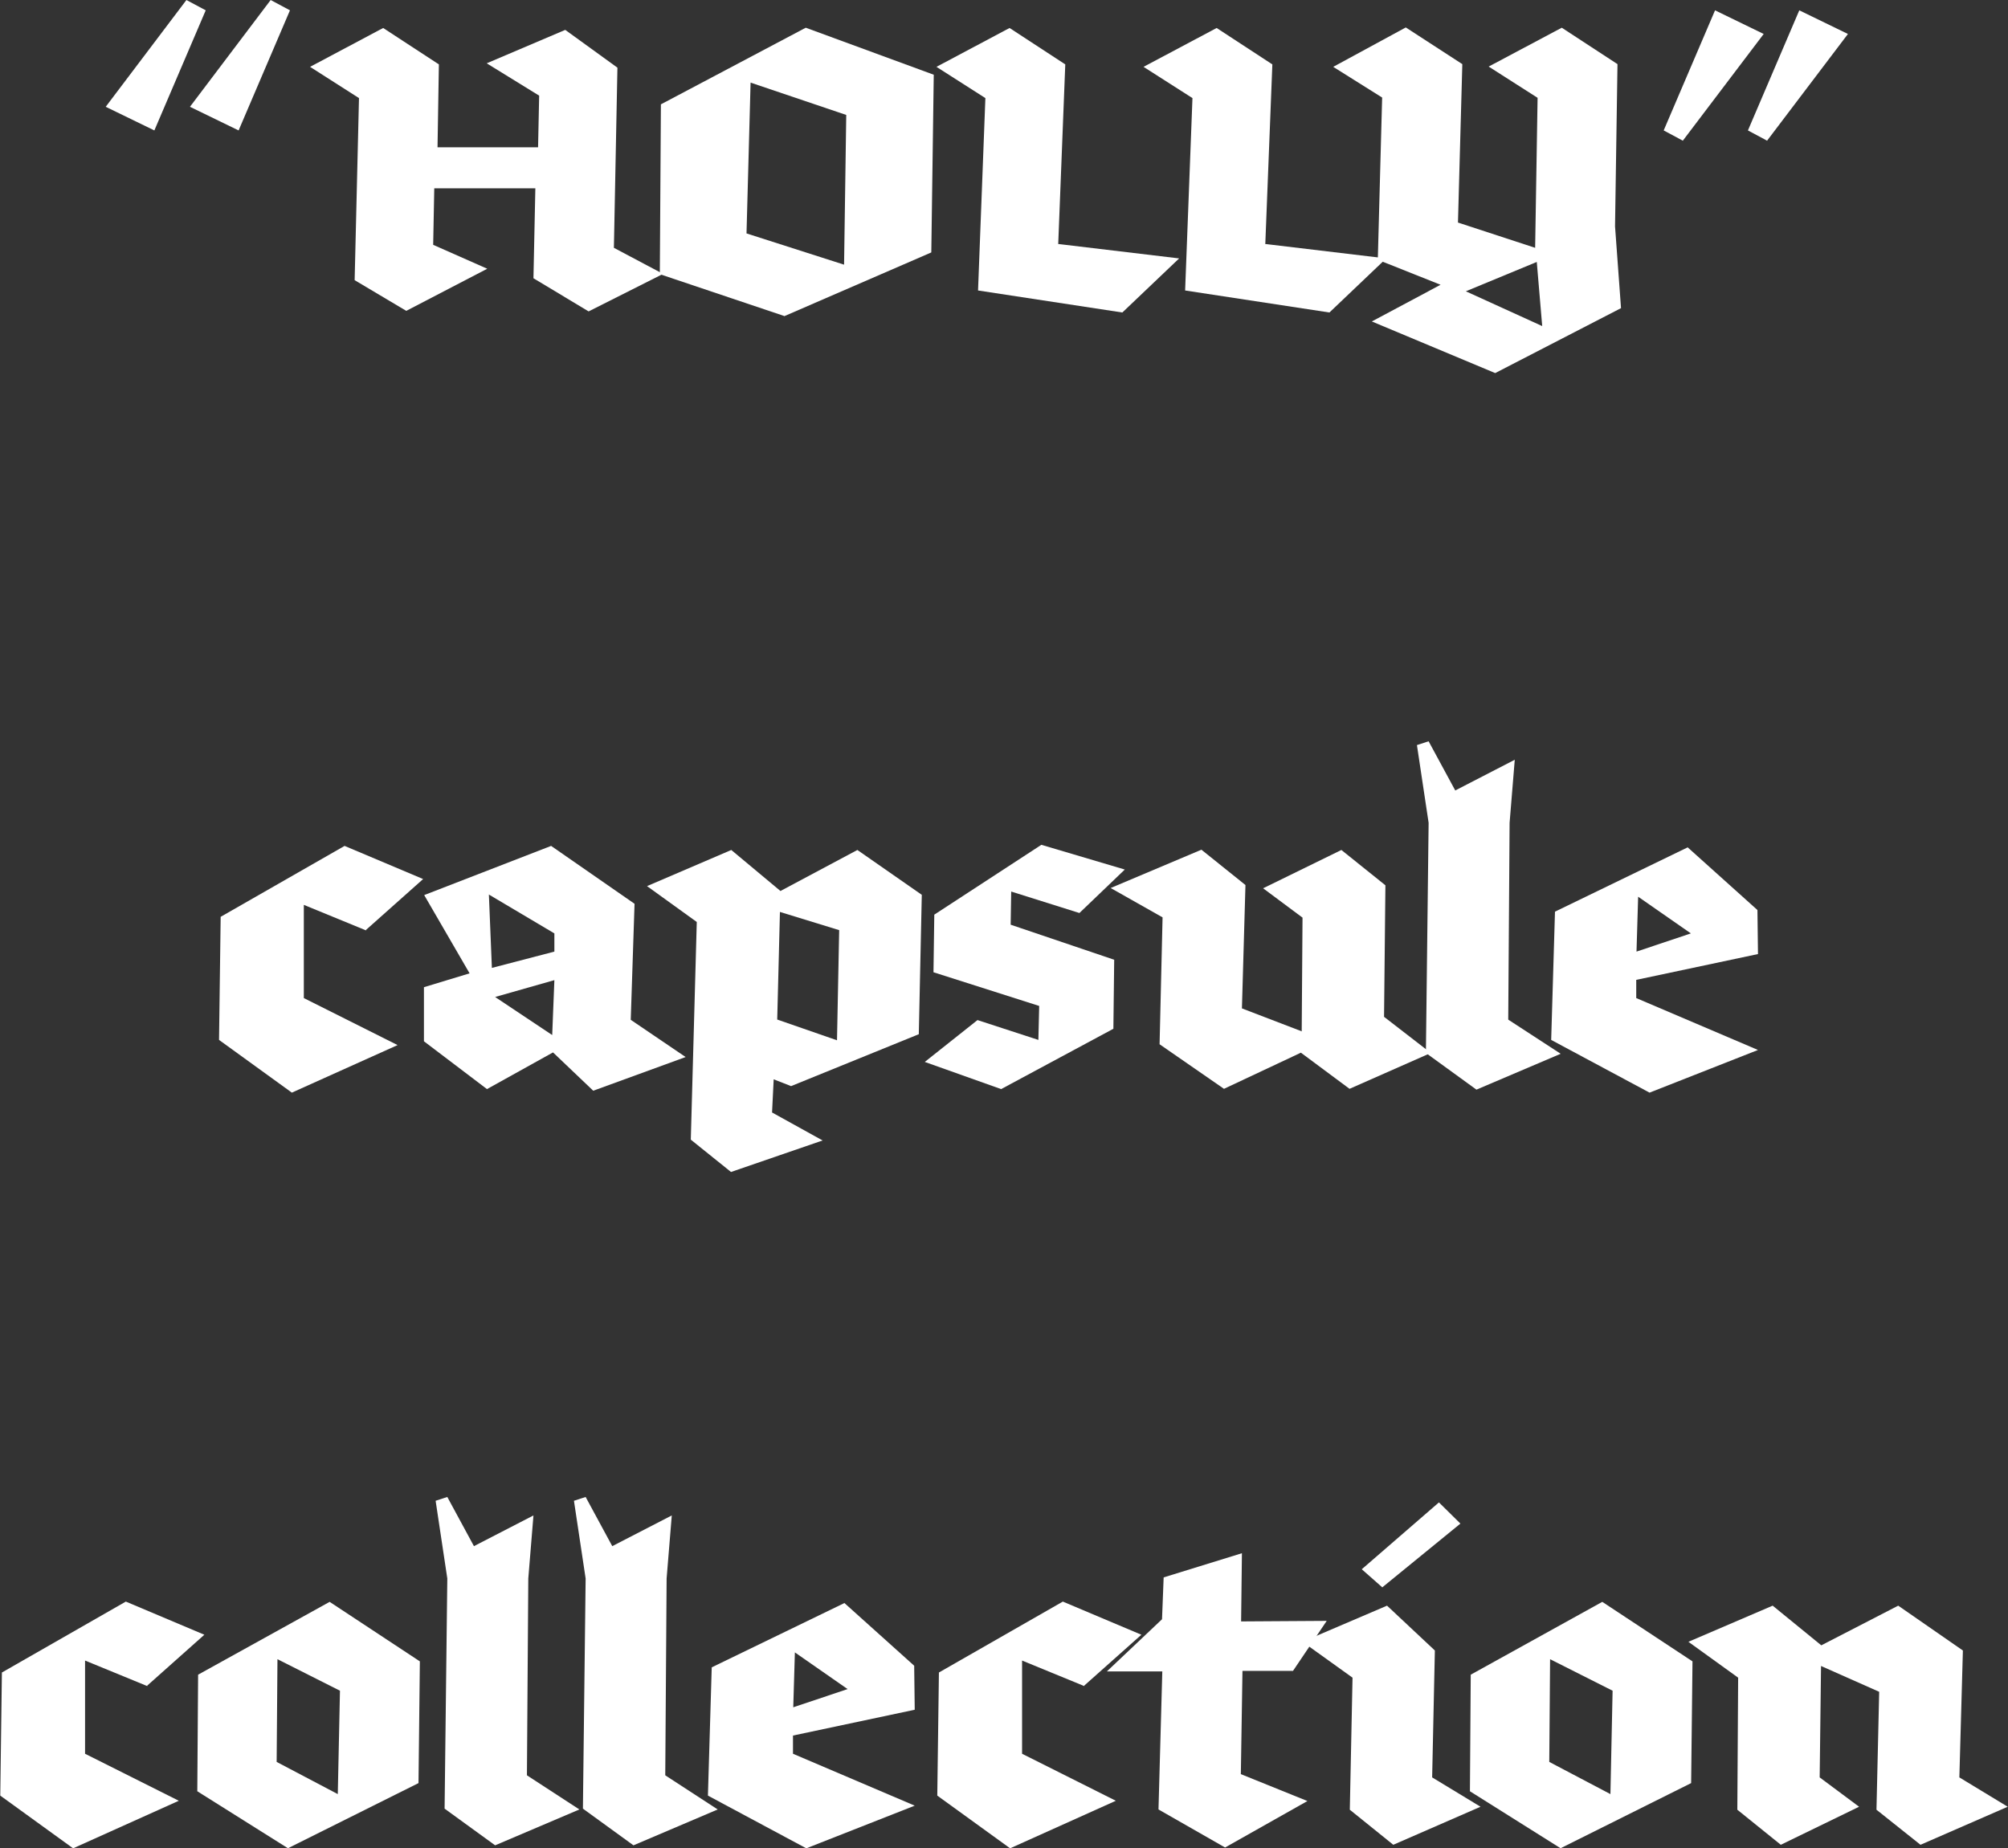
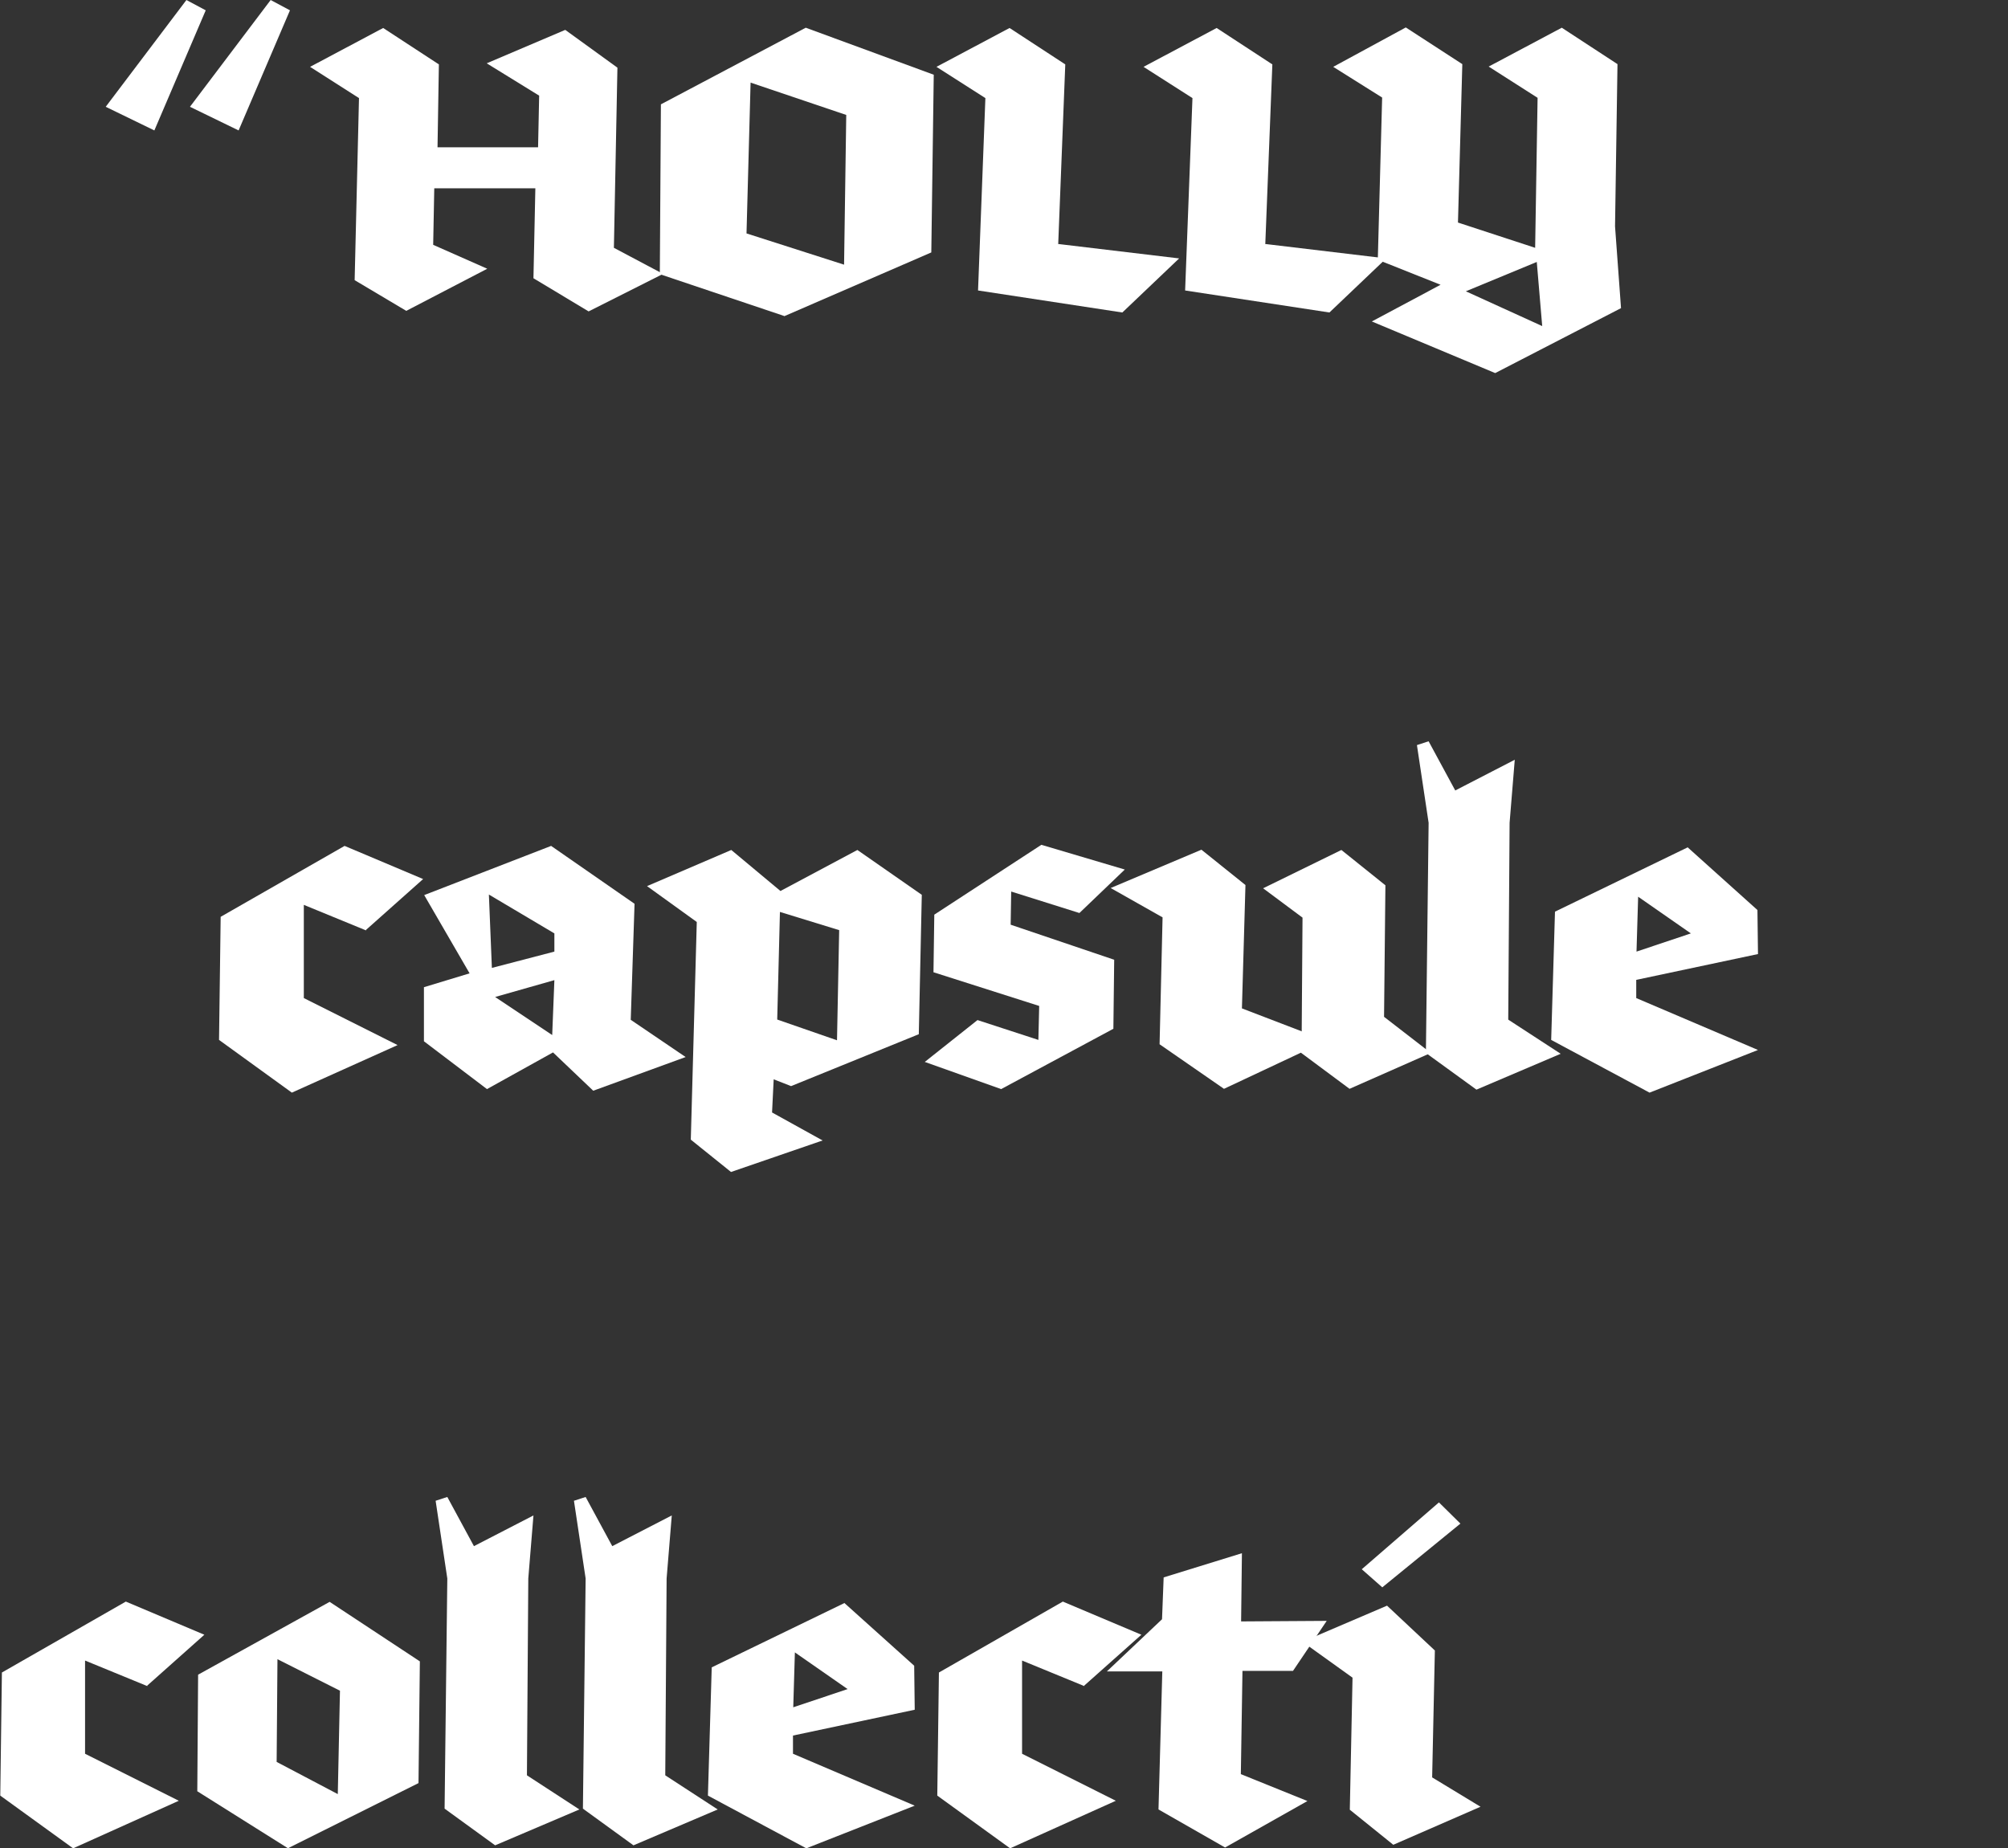
<svg xmlns="http://www.w3.org/2000/svg" id="_レイヤー_2" viewBox="0 0 73.89 68.02">
  <rect x="0" y="0" width="73.89" height="68.02" fill="#333333" stroke="none" />
  <defs>
    <style>.cls-1{fill:#fff;}</style>
  </defs>
  <g id="_レイヤー_1-2">
    <g>
      <path class="cls-1" d="M6.86,0l.71,.38-1.89,4.42-1.79-.87L6.86,0Zm3.1,0l.71,.38-1.89,4.42-1.79-.87L9.96,0Z" />
      <path class="cls-1" d="M15.98,6.93l-.04,2.08,1.99,.88-2.98,1.55-1.9-1.13,.16-6.7-1.8-1.15,2.69-1.43,2.05,1.34-.05,3.05h3.7l.04-1.9-1.93-1.19,2.89-1.23,1.92,1.39-.13,6.63,1.81,.96-2.74,1.38-2.03-1.22,.07-3.31h-3.7Z" />
      <path class="cls-1" d="M28.86,11.63l-4.58-1.54,.04-6.25,5.33-2.82,4.71,1.73-.09,6.54-5.42,2.35Zm2.2-1.89l.08-5.51-3.52-1.19-.15,5.55,3.59,1.15Z" />
      <path class="cls-1" d="M38.95,8.98l4.44,.53-2.09,1.99-5.31-.81,.27-7.08-1.8-1.15,2.69-1.43,2.05,1.34-.26,6.62Z" />
      <path class="cls-1" d="M46.57,8.98l4.44,.53-2.09,1.99-5.31-.81,.27-7.08-1.8-1.15,2.69-1.43,2.05,1.34-.26,6.62Z" />
      <path class="cls-1" d="M50.7,9.56l.16-5.97-1.8-1.13,2.67-1.45,2.08,1.35-.16,5.83,2.84,.93,.09-5.52-1.8-1.15,2.69-1.43,2.05,1.34-.09,5.97,.22,3.01-4.63,2.39-4.54-1.9,2.53-1.35-2.31-.92Zm3.24,1.16l2.81,1.28-.2-2.36-2.61,1.08Z" />
-       <path class="cls-1" d="M61.93,5.18l-.71-.38,1.89-4.42,1.79,.87-2.97,3.92Zm3.1,0l-.71-.38,1.89-4.42,1.79,.87-2.97,3.92Z" />
      <path class="cls-1" d="M13.47,34.24l-2.29-.94v3.43l3.45,1.73-3.89,1.75-2.68-1.94,.06-4.53,4.56-2.61,2.89,1.22-2.1,1.87Z" />
      <path class="cls-1" d="M15.61,32.94l4.67-1.81,3.07,2.13-.14,4.27,2.02,1.37-3.4,1.24-1.48-1.41-2.43,1.35-2.32-1.76v-1.99l1.68-.51-1.67-2.88Zm2.49,2.68l2.3-.6v-.67l-2.41-1.43,.11,2.7Zm2.3,.45l-2.18,.62,2.1,1.4,.08-2.02Z" />
      <path class="cls-1" d="M25.64,33.93l-1.83-1.32,3.1-1.33,1.81,1.51,2.83-1.51,2.37,1.65-.11,5.13-4.7,1.91-.64-.25-.06,1.22,1.86,1.03-3.37,1.16-1.48-1.19,.22-8.01Zm5.16,4.35l.08-4.05-2.18-.67-.1,3.96,2.19,.76Z" />
      <path class="cls-1" d="M34.35,35.77l.03-2.11,3.94-2.57,3.07,.91-1.67,1.6-2.51-.79-.02,1.22,3.81,1.29-.03,2.54-4.13,2.22-2.81-1,1.94-1.54,2.24,.73,.03-1.25-3.89-1.24Z" />
      <path class="cls-1" d="M47.9,37.96l.03-4.19-1.45-1.08,2.88-1.41,1.62,1.3-.05,4.84,1.72,1.33-2.99,1.32-1.79-1.33-2.83,1.33-2.37-1.64,.11-4.67-1.91-1.08,3.34-1.41,1.62,1.3-.13,4.54,2.19,.84Z" />
      <path class="cls-1" d="M55.51,37.53l1.92,1.25-3.1,1.32-1.86-1.35,.1-8.47-.43-2.86,.43-.14,.98,1.81,2.19-1.13-.19,2.32-.05,7.24Z" />
      <path class="cls-1" d="M62.11,31.19l2.56,2.3,.02,1.62-4.48,.95v.67l4.48,1.91-3.99,1.57-3.62-1.94,.14-4.72,4.89-2.37Zm-1.89,3.83l2-.67-1.94-1.35-.06,2.02Z" />
      <path class="cls-1" d="M5.42,62.05l-2.29-.94v3.43l3.45,1.73-3.89,1.75-2.68-1.94,.06-4.53,4.56-2.61,2.89,1.22-2.1,1.87Z" />
      <path class="cls-1" d="M10.6,68.02l-3.34-2.1,.03-4.29,4.84-2.68,3.32,2.19-.05,4.48-4.81,2.4Zm1.83-1.99l.08-3.81-2.3-1.16-.03,3.78,2.26,1.19Z" />
      <path class="cls-1" d="M19.4,65.34l1.92,1.25-3.1,1.32-1.86-1.35,.1-8.47-.43-2.86,.43-.14,.98,1.81,2.19-1.13-.19,2.32-.05,7.24Z" />
      <path class="cls-1" d="M24.49,65.34l1.92,1.25-3.1,1.32-1.86-1.35,.1-8.47-.43-2.86,.43-.14,.98,1.81,2.19-1.13-.19,2.32-.05,7.24Z" />
      <path class="cls-1" d="M31.08,59l2.56,2.3,.02,1.62-4.48,.95v.67l4.48,1.91-3.99,1.57-3.62-1.94,.14-4.72,4.89-2.37Zm-1.89,3.83l2-.67-1.94-1.35-.06,2.02Z" />
      <path class="cls-1" d="M39.9,62.05l-2.29-.94v3.43l3.45,1.73-3.89,1.75-2.68-1.94,.06-4.53,4.56-2.61,2.89,1.22-2.1,1.87Z" />
-       <path class="cls-1" d="M40.73,61.51l2.03-1.92,.06-1.54,2.88-.89-.03,2.51,3.15-.02-1.24,1.84h-1.86l-.06,3.8,2.45,.99-3.03,1.71-2.45-1.4,.14-5.08h-2.03Z" />
+       <path class="cls-1" d="M40.73,61.51l2.03-1.92,.06-1.54,2.88-.89-.03,2.51,3.15-.02-1.24,1.84h-1.86l-.06,3.8,2.45,.99-3.03,1.71-2.45-1.4,.14-5.08Z" />
      <path class="cls-1" d="M47.93,60.42l3.11-1.33,1.76,1.65-.1,4.67,1.78,1.08-3.21,1.4-1.6-1.29,.1-4.86-1.84-1.32Zm2.94-2l-.76-.67,2.84-2.46,.79,.78-2.88,2.35Z" />
-       <path class="cls-1" d="M57.43,68.02l-3.34-2.1,.03-4.29,4.84-2.68,3.32,2.19-.05,4.48-4.81,2.4Zm1.83-1.99l.08-3.81-2.3-1.16-.03,3.78,2.26,1.19Z" />
-       <path class="cls-1" d="M67.01,61.31l-.05,4.1,1.45,1.08-2.88,1.4-1.6-1.29,.03-4.86-1.83-1.32,3.1-1.33,1.79,1.46,2.83-1.46,2.38,1.65-.13,4.67,1.78,1.08-3.21,1.4-1.62-1.29,.1-4.34-2.14-.95Z" />
    </g>
  </g>
</svg>